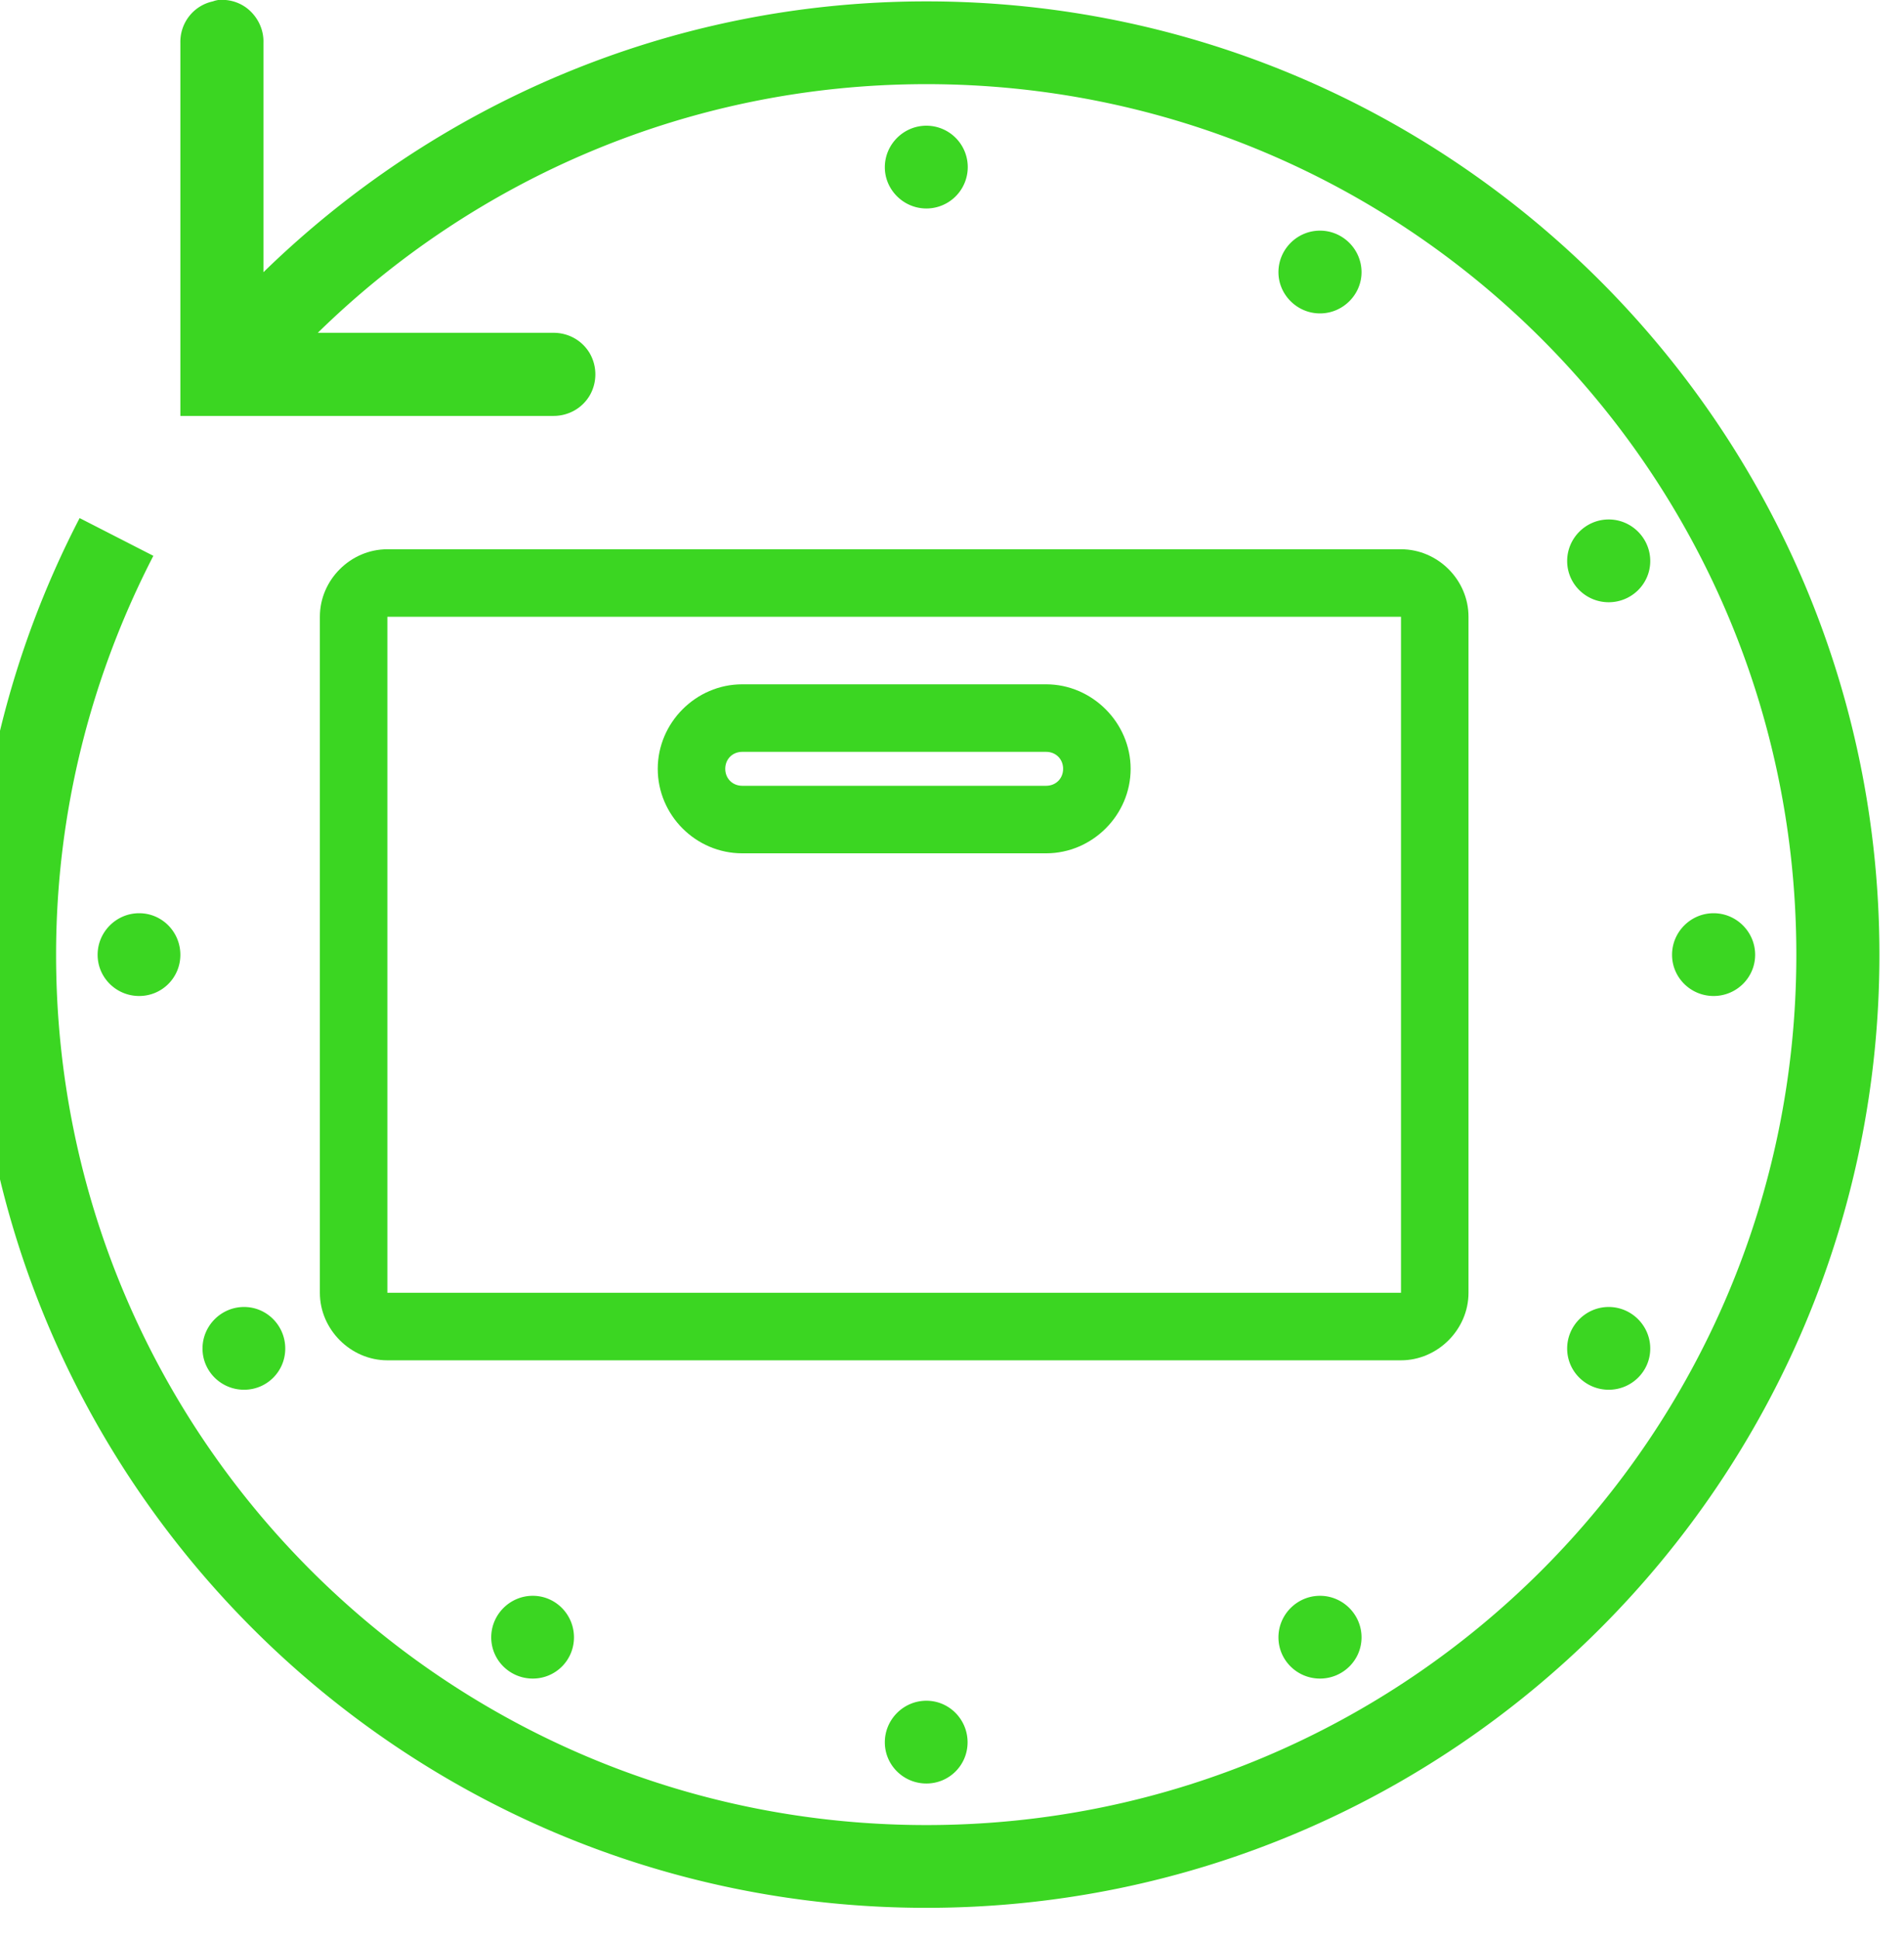
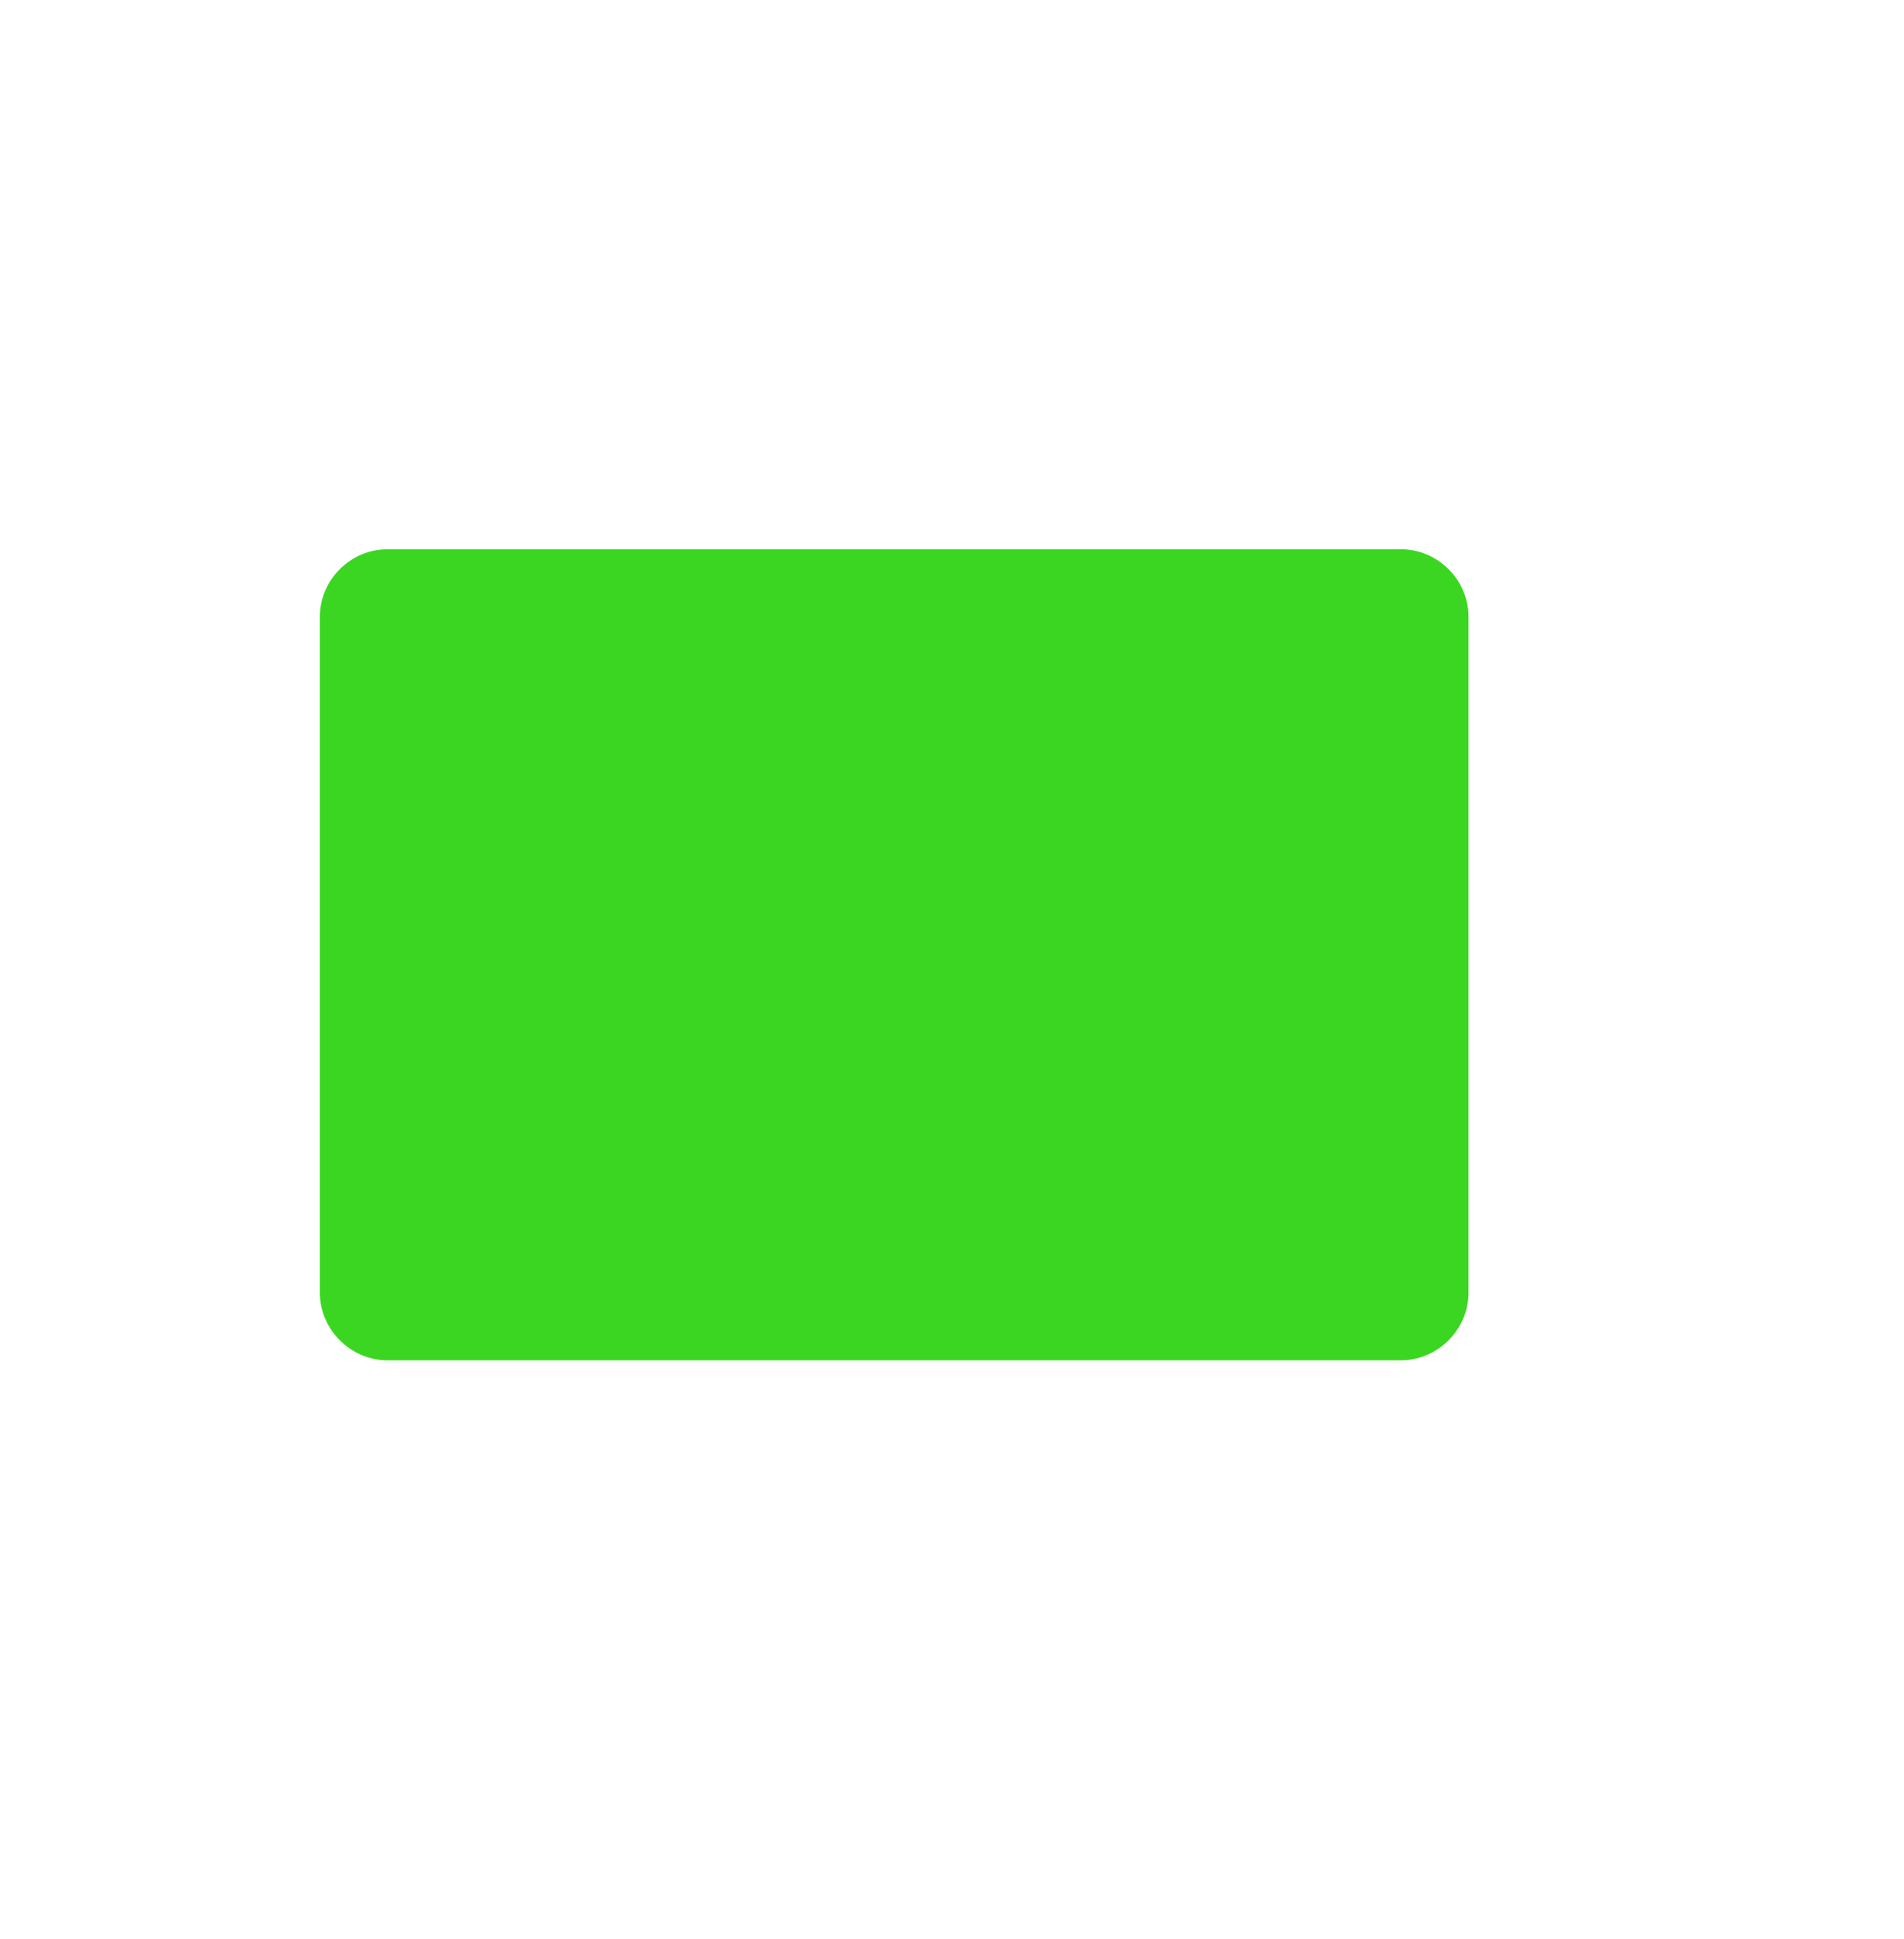
<svg xmlns="http://www.w3.org/2000/svg" width="55" height="56" viewBox="0 0 55 56" fill="none">
-   <path d="M6.3 0c-.05.01-.1.02-.15.04-.56.12-.95.62-.94 1.19v10.78h10.78c.43 0 .83-.22 1.05-.6.21-.37.21-.83 0-1.2-.22-.38-.62-.6-1.05-.6H9.18c4.53-4.43 10.73-7.18 17.58-7.18 13.89 0 25.13 11.24 25.13 25.14 0 13.89-11.24 25.13-25.13 25.13-13.9 0-25.14-11.24-25.14-25.13 0-4.16 1.03-8.07 2.81-11.52L2.3 14.96A27.324 27.324 0 0 0-.77 27.57c0 15.19 12.34 27.52 27.53 27.52 15.19 0 27.53-12.33 27.53-27.52S41.95.04 26.76.04c-7.45 0-14.2 3-19.15 7.82V1.23c.01-.34-.13-.67-.38-.91S6.64-.03 6.3 0zm20.46 3.63c-.66 0-1.2.54-1.2 1.2 0 .65.54 1.19 1.2 1.19a1.195 1.195 0 0 0 0-2.39zm11.37 3.03c-.66 0-1.2.54-1.2 1.2 0 .65.54 1.19 1.2 1.19.66 0 1.2-.54 1.2-1.19 0-.66-.54-1.2-1.2-1.2zM46.47 15c-.66 0-1.2.54-1.2 1.2 0 .66.54 1.19 1.2 1.19.66 0 1.2-.53 1.2-1.19 0-.66-.54-1.2-1.2-1.2zM4.02 26.37c-.66 0-1.2.54-1.2 1.2 0 .66.54 1.19 1.2 1.19.66 0 1.19-.53 1.19-1.19 0-.66-.53-1.2-1.19-1.2zm45.48 0c-.66 0-1.2.54-1.2 1.2 0 .66.54 1.19 1.2 1.19.66 0 1.2-.53 1.2-1.19 0-.66-.54-1.2-1.2-1.2zM7.05 37.74c-.66 0-1.2.54-1.2 1.2 0 .66.54 1.19 1.2 1.19.66 0 1.19-.53 1.19-1.19 0-.66-.53-1.2-1.19-1.2zm39.42 0c-.66 0-1.2.54-1.2 1.2 0 .66.54 1.19 1.2 1.19.66 0 1.2-.53 1.2-1.19 0-.66-.54-1.2-1.2-1.2zm-31.08 8.34c-.66 0-1.2.54-1.2 1.2 0 .66.54 1.19 1.2 1.19.66 0 1.19-.53 1.19-1.19 0-.66-.53-1.2-1.19-1.2zm22.74 0c-.66 0-1.2.54-1.2 1.2 0 .66.54 1.19 1.2 1.19.66 0 1.2-.53 1.2-1.19 0-.66-.54-1.2-1.2-1.2zm-11.37 3.03c-.66 0-1.2.54-1.2 1.2 0 .66.54 1.19 1.2 1.19.66 0 1.19-.53 1.19-1.19 0-.66-.53-1.2-1.19-1.2z" fill="#3BD622" />
-   <path d="M11.19 15.86c-1.06 0-1.95.88-1.95 1.95v19.52c0 1.06.89 1.95 1.95 1.95h29.28c1.06 0 1.95-.89 1.95-1.95V17.81c0-1.07-.89-1.95-1.95-1.95H11.19zm0 1.95h29.28v19.52H11.19V17.81zm10.25 1.95c-1.34 0-2.44 1.11-2.44 2.44 0 1.34 1.1 2.44 2.44 2.44h8.78c1.33 0 2.44-1.1 2.44-2.44 0-1.33-1.11-2.44-2.44-2.44h-8.78zm0 1.95h8.78c.28 0 .49.21.49.49s-.21.49-.49.49h-8.78c-.28 0-.49-.21-.49-.49s.21-.49.49-.49z" fill="#3BD622" />
+   <path d="M11.19 15.86c-1.06 0-1.95.88-1.95 1.95v19.52c0 1.06.89 1.95 1.95 1.95h29.28c1.06 0 1.95-.89 1.95-1.95V17.81c0-1.07-.89-1.95-1.95-1.95H11.19zm0 1.95h29.28v19.52V17.81zm10.25 1.95c-1.34 0-2.44 1.11-2.44 2.44 0 1.34 1.1 2.44 2.44 2.44h8.78c1.33 0 2.44-1.1 2.44-2.44 0-1.33-1.11-2.44-2.44-2.44h-8.78zm0 1.95h8.78c.28 0 .49.21.49.49s-.21.49-.49.49h-8.78c-.28 0-.49-.21-.49-.49s.21-.49.49-.49z" fill="#3BD622" />
</svg>